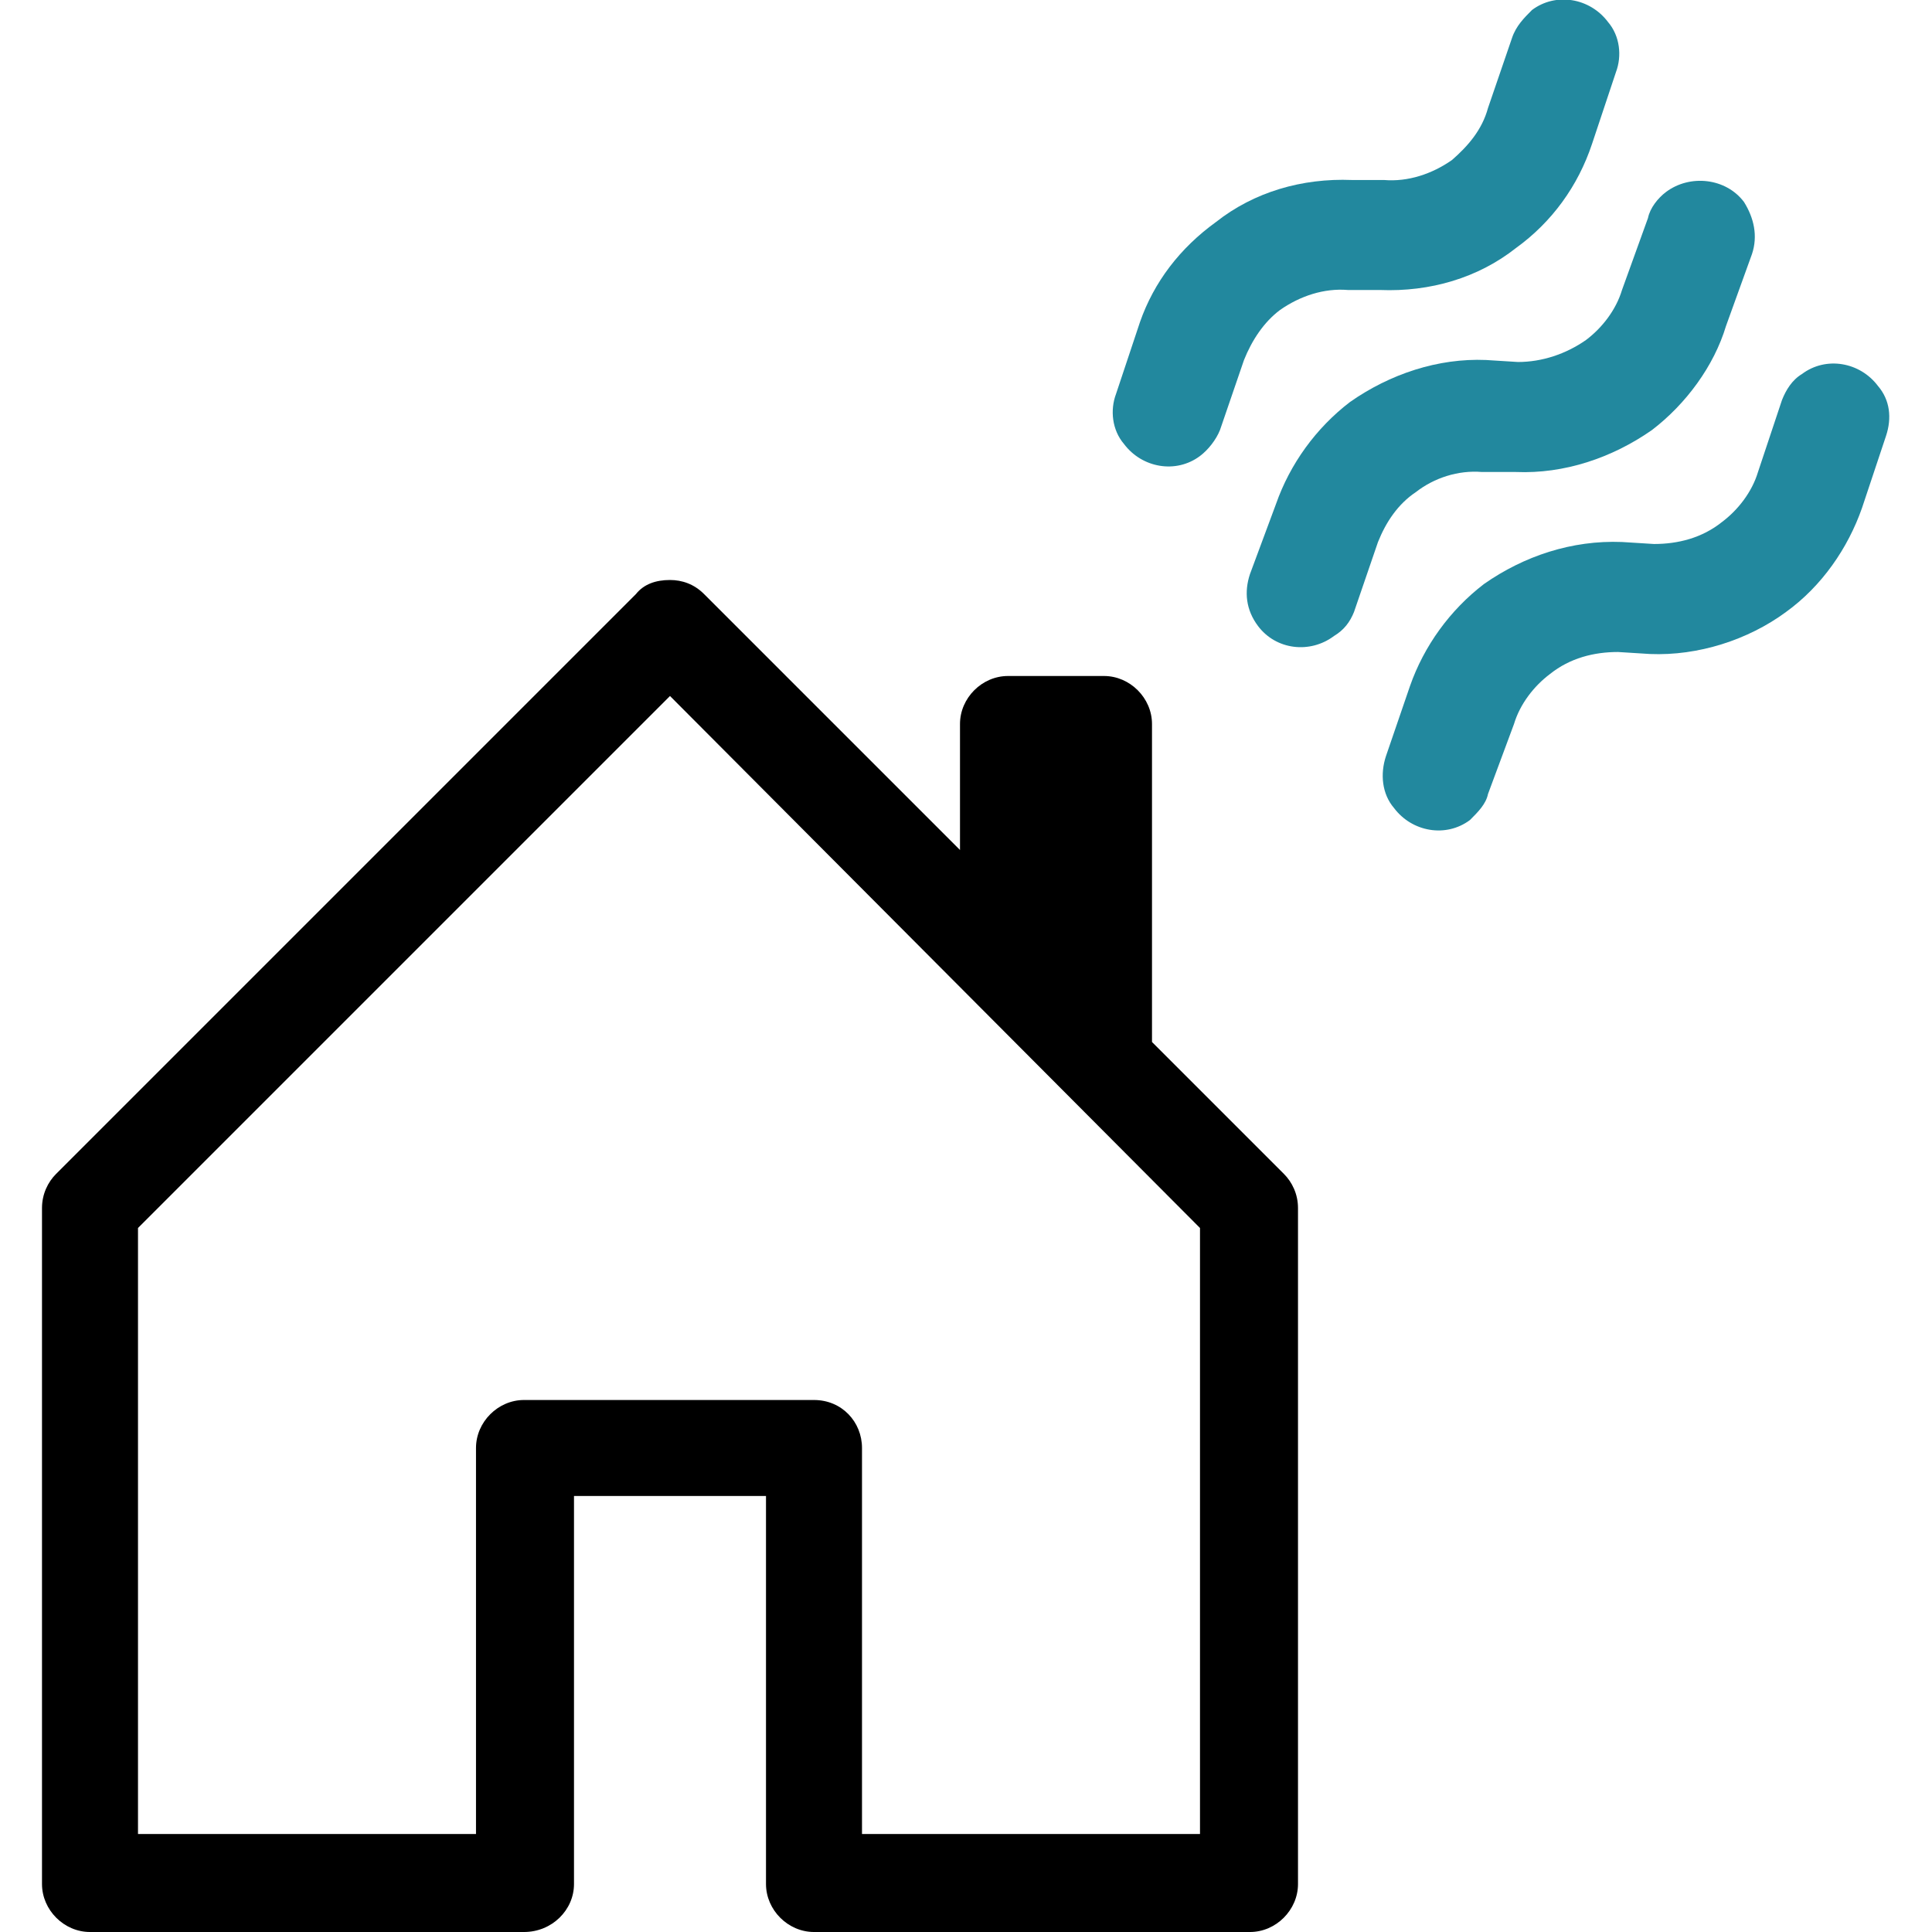
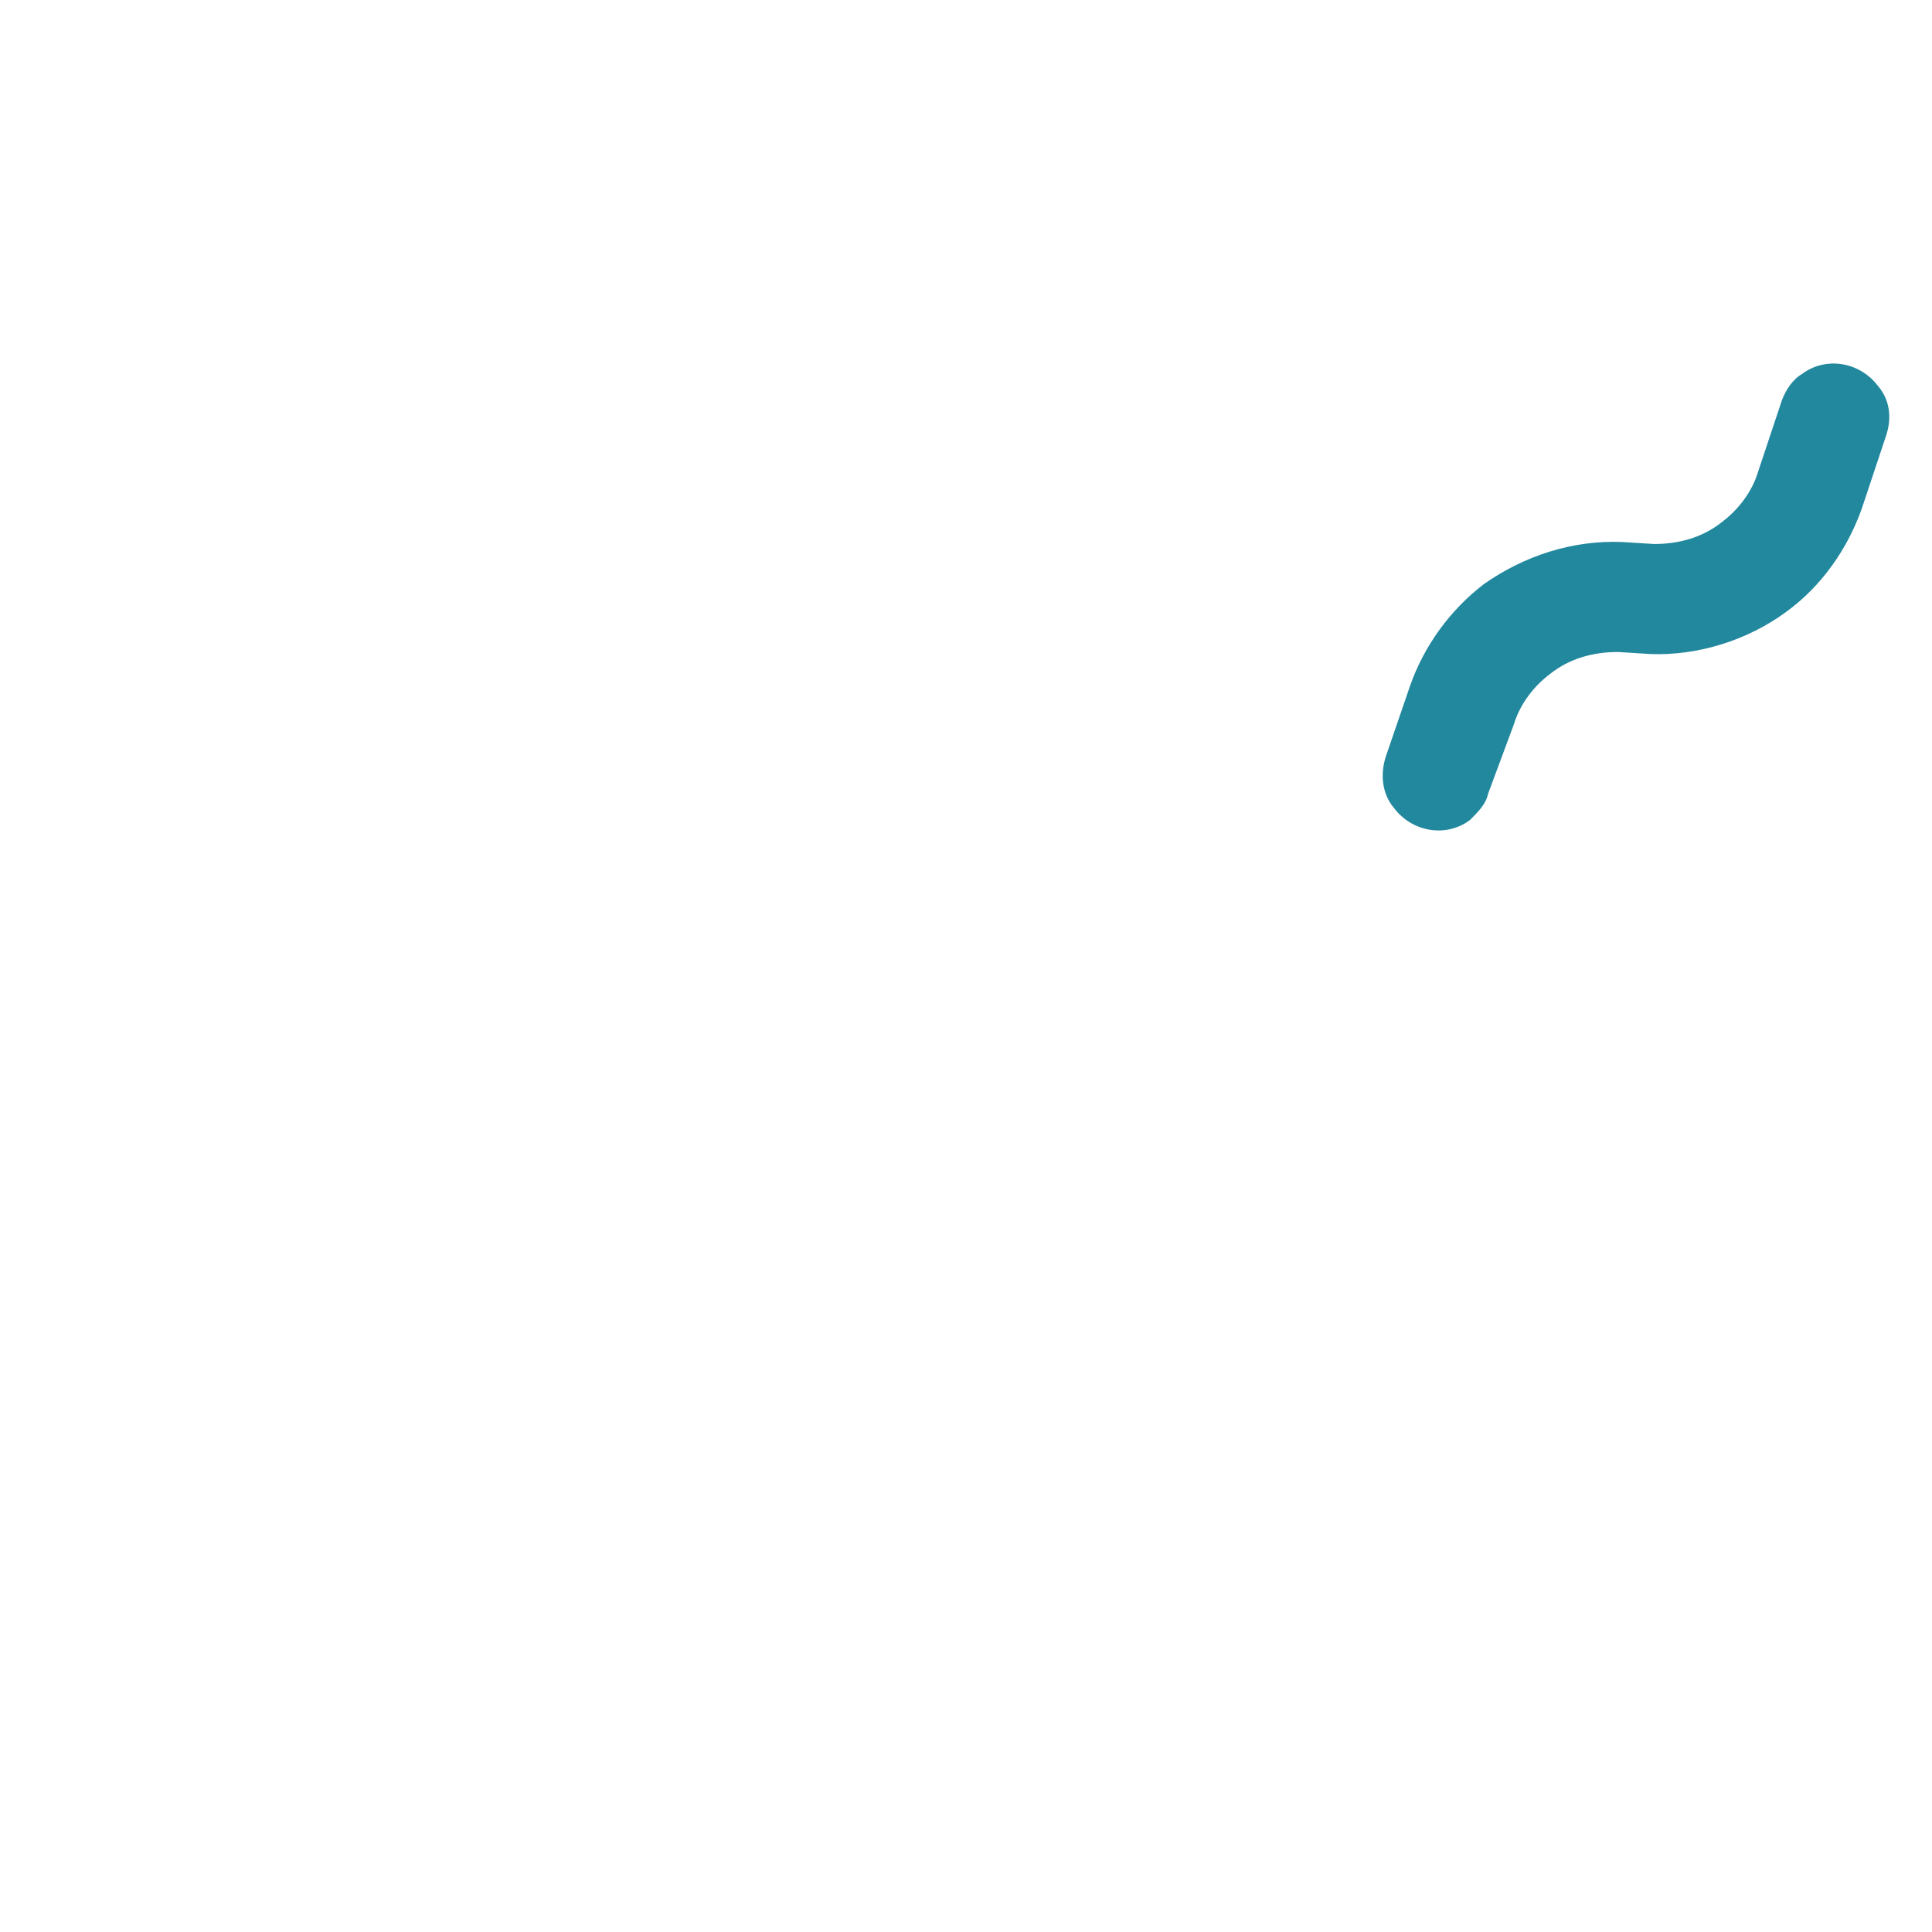
<svg xmlns="http://www.w3.org/2000/svg" xml:space="preserve" width="40px" height="40px" version="1.0" style="shape-rendering:geometricPrecision; text-rendering:geometricPrecision; image-rendering:optimizeQuality; fill-rule:evenodd; clip-rule:evenodd" viewBox="0 0 9.66 9.66">
  <defs>
    <style type="text/css">
   
    .fil0 {fill:none}
    .fil2 {fill:black}
    .fil1 {fill:#22889E}
   
  </style>
  </defs>
  <g id="Capa_x0020_1">
-     <rect class="fil0" width="9.66" height="9.66" />
    <g id="_2862097254800">
      <g>
        <path id="water-conservancy-social-groups-svgrepo-com.svg" class="fil1" d="M8.93 3.06c0,0 0,0 0,0 -0.19,0.14 -0.44,0.22 -0.68,0.21l-0.16 -0.01c-0.12,0 -0.24,0.03 -0.34,0.11 -0.08,0.06 -0.15,0.15 -0.18,0.25l-0.13 0.35c-0.01,0.05 -0.05,0.09 -0.09,0.13 -0.12,0.09 -0.29,0.06 -0.38,-0.06 -0.06,-0.07 -0.07,-0.17 -0.04,-0.26l0.12 -0.35c0.07,-0.2 0.2,-0.38 0.37,-0.51 0.2,-0.14 0.44,-0.22 0.69,-0.21l0.16 0.01c0.12,0 0.24,-0.03 0.34,-0.11 0.08,-0.06 0.15,-0.15 0.18,-0.25l0.12 -0.36c0.02,-0.05 0.05,-0.1 0.1,-0.13 0.12,-0.09 0.29,-0.06 0.38,0.06 0.06,0.07 0.07,0.16 0.04,0.25l-0.12 0.36c-0.07,0.2 -0.2,0.39 -0.38,0.52l0 0z" />
-         <path id="water-conservancy-social-groups-svgrepo-com.svg_0" class="fil1" d="M8.26 2.15c0,0 0,0 0,0 -0.2,0.14 -0.44,0.22 -0.68,0.21l-0.17 0c-0.12,-0.01 -0.24,0.03 -0.33,0.1 -0.09,0.06 -0.15,0.15 -0.19,0.25l-0.12 0.35c-0.02,0.05 -0.05,0.09 -0.1,0.12 -0.12,0.09 -0.29,0.07 -0.38,-0.05 -0.06,-0.08 -0.07,-0.17 -0.04,-0.26l0.13 -0.35c0.07,-0.2 0.2,-0.38 0.37,-0.51 0.2,-0.14 0.44,-0.22 0.68,-0.21l0.16 0.01c0.12,0 0.24,-0.04 0.34,-0.11 0.08,-0.06 0.15,-0.15 0.18,-0.25l0.13 -0.36c0.01,-0.05 0.05,-0.1 0.09,-0.13 0.12,-0.09 0.3,-0.07 0.39,0.05 0.05,0.08 0.07,0.17 0.04,0.26l-0.13 0.36c-0.06,0.2 -0.2,0.39 -0.37,0.52l0 0z" />
-         <path id="water-conservancy-social-groups-svgrepo-com.svg_1" class="fil1" d="M7.58 1.24c0,0 0,0 0,0 -0.19,0.15 -0.43,0.22 -0.68,0.21l-0.16 0c-0.12,-0.01 -0.24,0.03 -0.34,0.1 -0.08,0.06 -0.14,0.15 -0.18,0.25l-0.12 0.35c-0.02,0.05 -0.06,0.1 -0.1,0.13 -0.12,0.09 -0.29,0.06 -0.38,-0.06 -0.06,-0.07 -0.07,-0.17 -0.04,-0.25l0.12 -0.36c0.07,-0.2 0.2,-0.37 0.38,-0.5 0.19,-0.15 0.43,-0.22 0.68,-0.21l0.16 0c0.12,0.01 0.24,-0.03 0.34,-0.1 0.08,-0.07 0.15,-0.15 0.18,-0.26l0.12 -0.35c0.02,-0.06 0.06,-0.1 0.1,-0.14 0.12,-0.09 0.29,-0.06 0.38,0.06 0.06,0.07 0.07,0.17 0.04,0.25l-0.12 0.36c-0.07,0.21 -0.2,0.39 -0.38,0.52l0 0z" />
      </g>
-       <path id="house-door-svgrepo-com.svg" class="fil2" d="M3.52 2.97c-0.05,-0.05 -0.11,-0.07 -0.17,-0.07 -0.07,0 -0.13,0.02 -0.17,0.07l-2.9 2.9c-0.04,0.04 -0.07,0.1 -0.07,0.17 0,0 0,0 0,0l0 3.38c0,0.13 0.11,0.24 0.24,0.24l2.17 0c0.14,0 0.25,-0.11 0.25,-0.24l0 -1.94 0.96 0 0 1.94c0,0.13 0.11,0.24 0.24,0.24l2.18 0c0.13,0 0.24,-0.11 0.24,-0.24l0 -3.38c0,0 0,0 0,0 0,-0.07 -0.03,-0.13 -0.07,-0.17l-0.66 -0.66 0 -1.59c0,-0.13 -0.11,-0.24 -0.24,-0.24l-0.48 0c-0.13,0 -0.24,0.11 -0.24,0.24l0 0.63 -1.28 -1.28zm-2.83 6.2l0 -3.03 2.66 -2.66 2.65 2.66 0 3.03 -1.69 0 0 -1.93c0,-0.13 -0.1,-0.24 -0.24,-0.24l-1.45 0c-0.13,0 -0.24,0.11 -0.24,0.24l0 1.93 -1.69 0z" />
    </g>
  </g>
</svg>